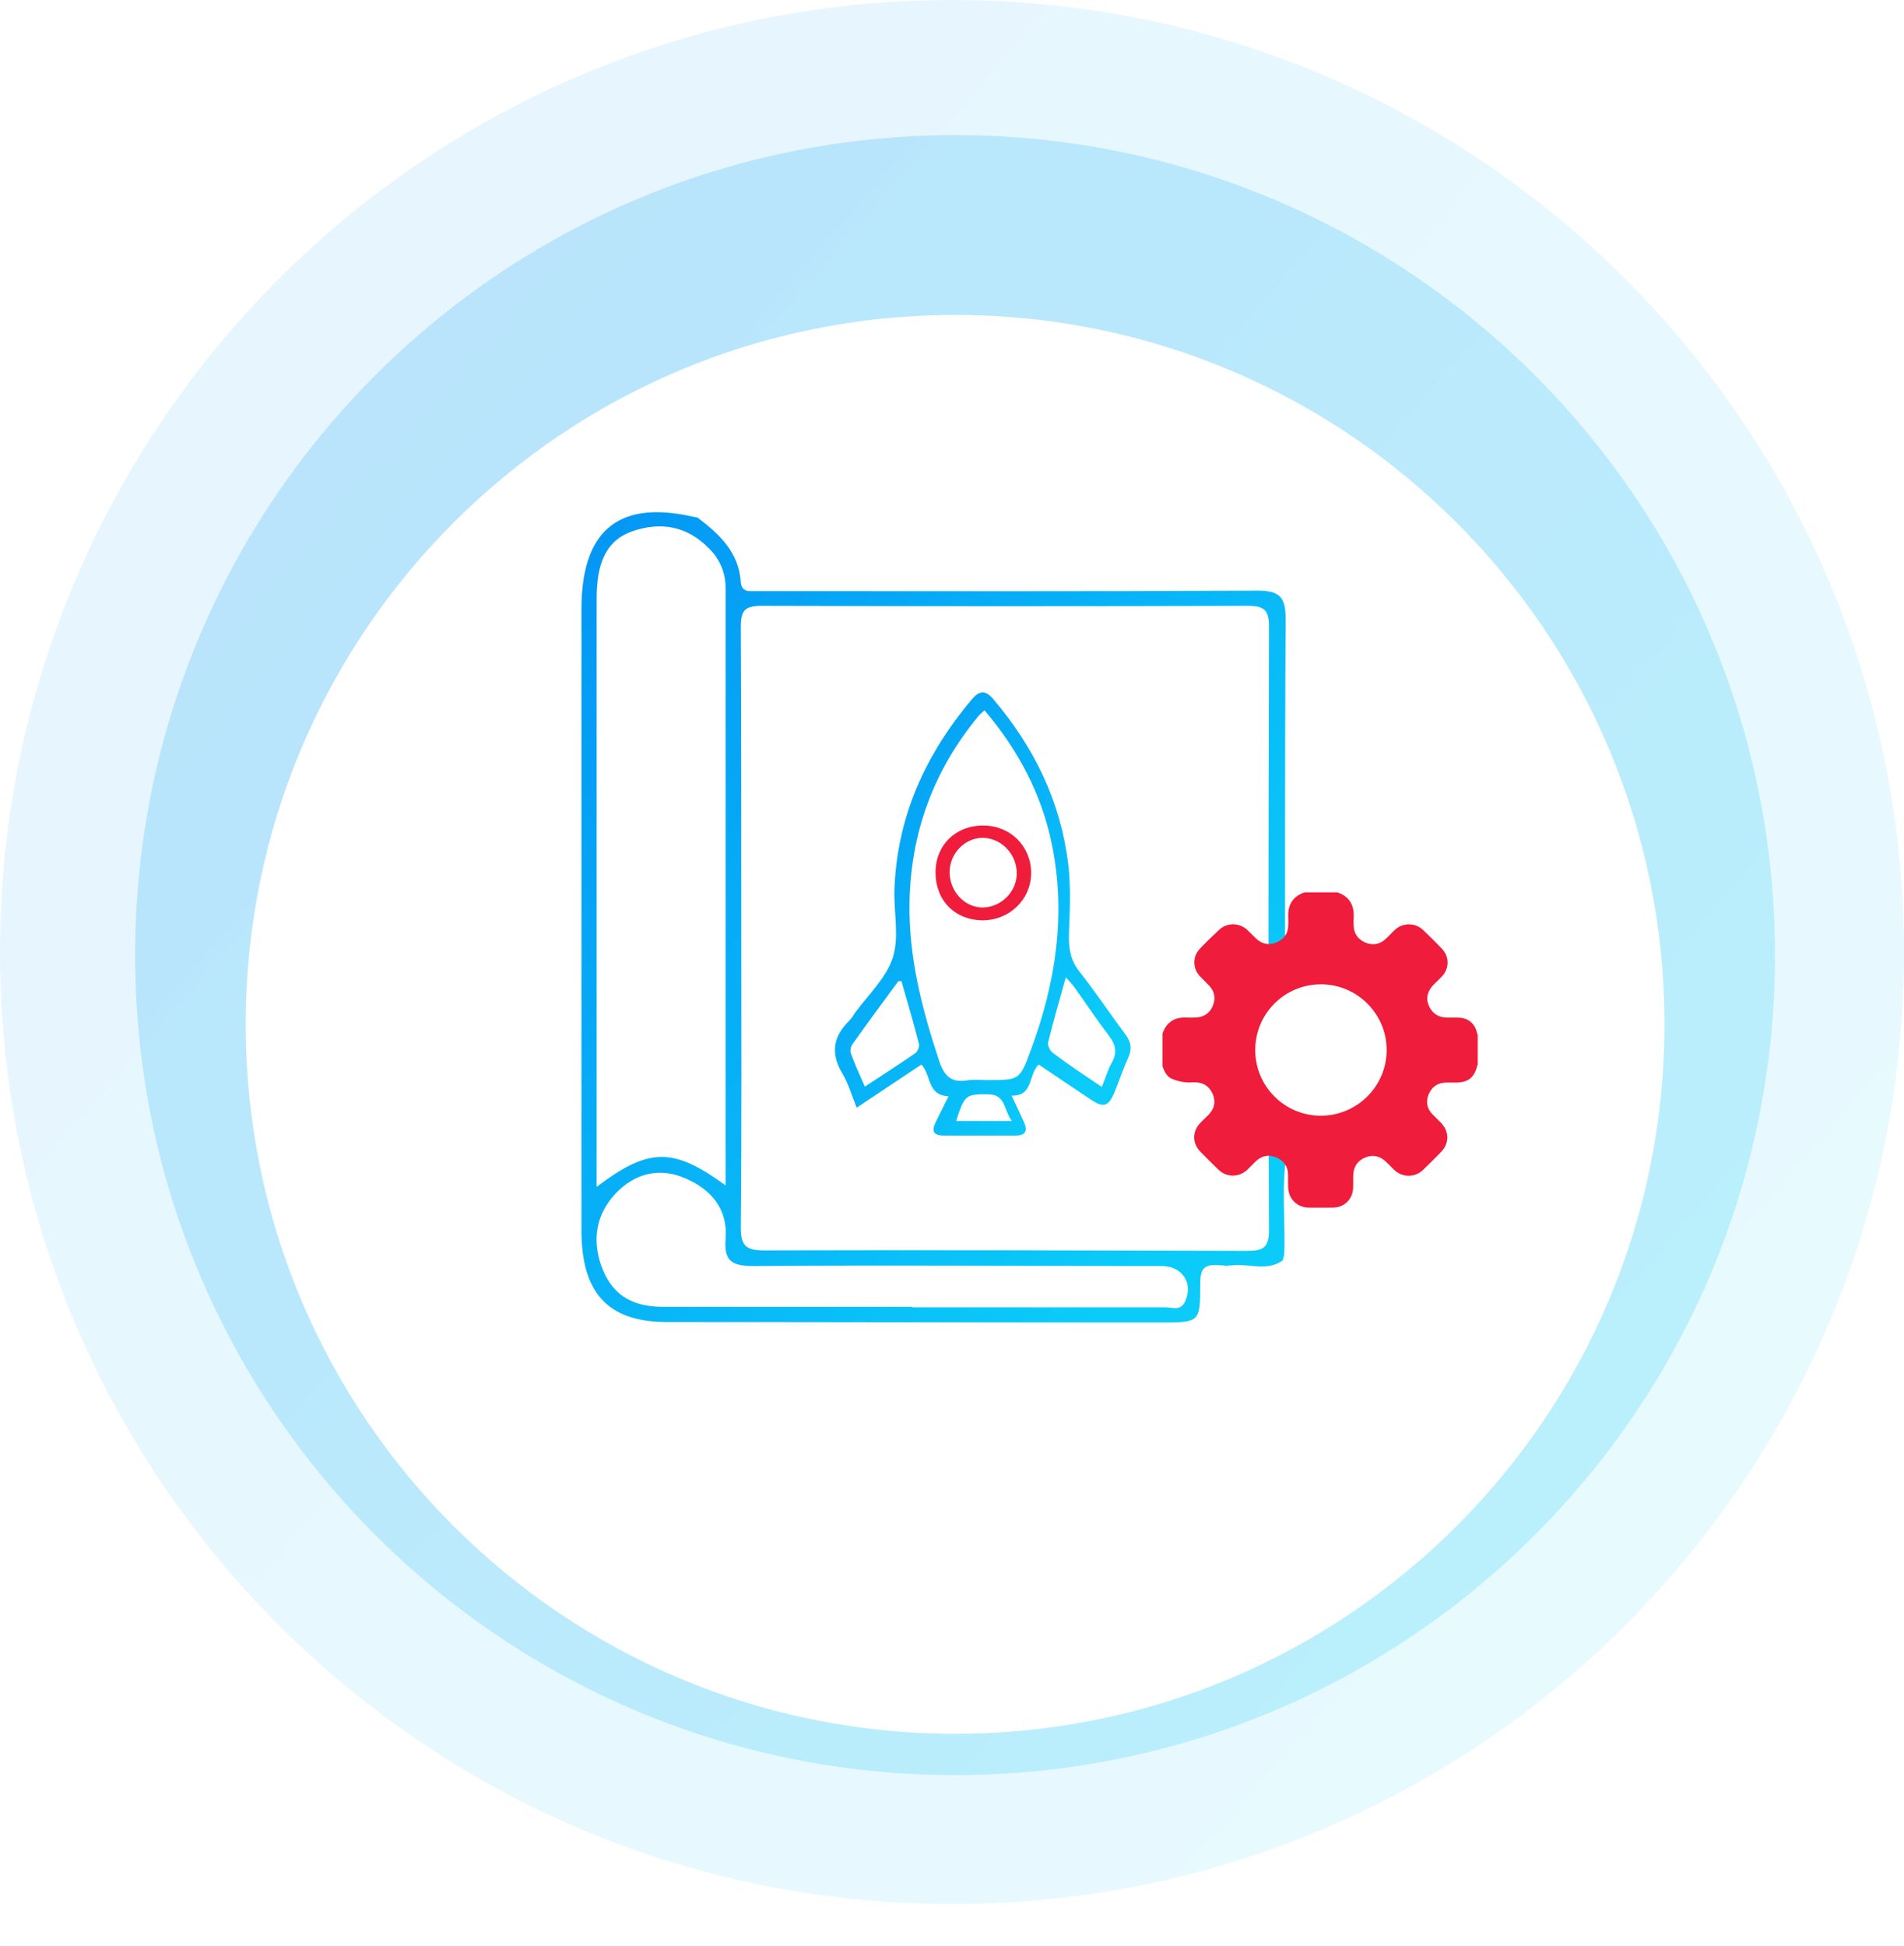
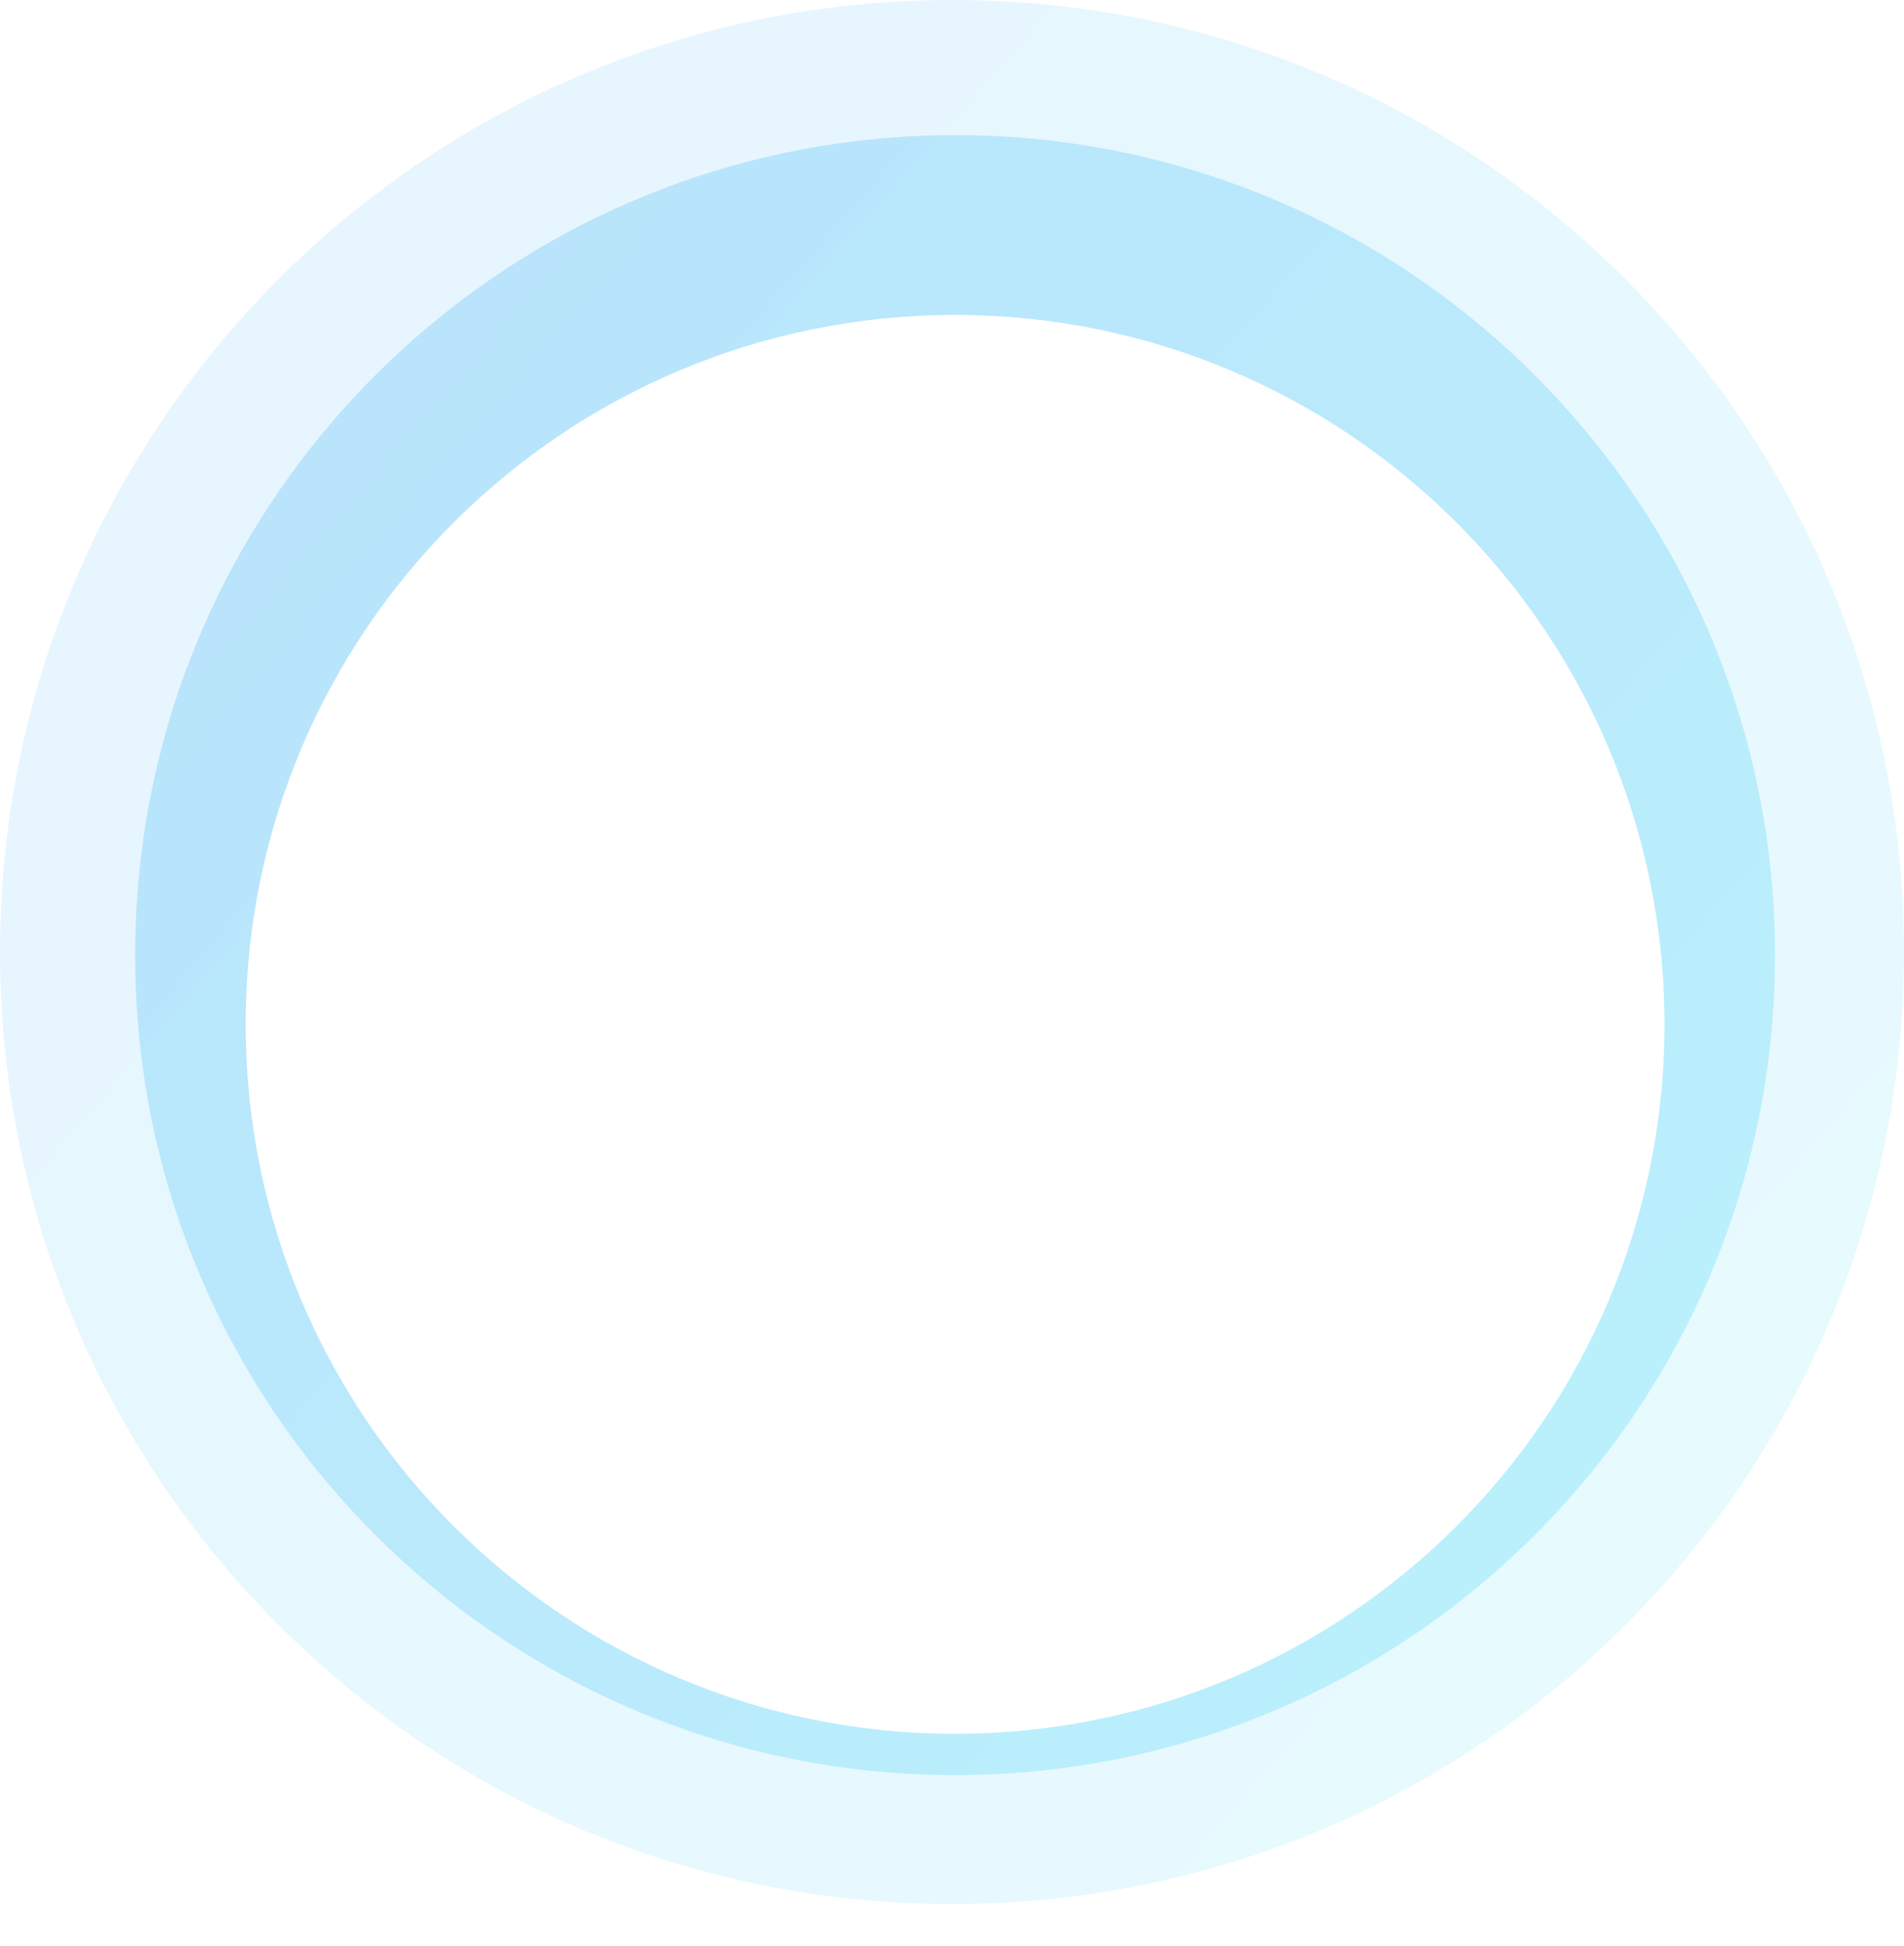
<svg xmlns="http://www.w3.org/2000/svg" width="275" height="281" viewBox="0 0 275 281" fill="none">
  <path opacity="0.098" d="M137.5 275C213.439 275 275 213.439 275 137.5C275 61.561 213.439 0 137.5 0C61.561 0 0 61.561 0 137.5C0 213.439 61.561 275 137.5 275Z" fill="url(#paint0_linear_325_1383)" />
  <path opacity="0.202" d="M137.943 256.371C203.349 256.371 256.37 203.349 256.37 137.944C256.37 72.538 203.349 19.516 137.943 19.516C72.537 19.516 19.516 72.538 19.516 137.944C19.516 203.349 72.537 256.371 137.943 256.371Z" fill="url(#paint1_linear_325_1383)" />
  <g filter="url(#filter0_d_325_1383)">
    <path d="M137.944 240.403C194.531 240.403 240.404 194.53 240.404 137.944C240.404 81.357 194.531 35.484 137.944 35.484C81.357 35.484 35.484 81.357 35.484 137.944C35.484 194.53 81.357 240.403 137.944 240.403Z" fill="white" />
  </g>
  <g clip-path="url(#clip0_325_1383)">
    <rect x="85.938" y="85.798" width="97.993" height="95.37" rx="2" fill="white" />
    <rect x="86" y="74" width="20" height="95" rx="10" fill="white" />
    <path d="M85.938 183.168C85.938 182.063 86.833 181.168 87.938 181.168H170.171C171.276 181.168 172.171 182.063 172.171 183.168V186C172.171 188.761 169.933 191 167.171 191H90.938C88.176 191 85.938 188.761 85.938 186V183.168Z" fill="white" />
    <path d="M100.756 74.754C103.909 77.151 106.72 79.754 106.994 84.07C107.062 85.097 107.679 85.44 108.571 85.371C109.393 85.371 110.147 85.371 110.97 85.371C136.814 85.371 155.73 85.44 181.574 85.303C184.728 85.303 185.688 86.125 185.688 89.344C185.55 113.662 185.619 137.98 185.619 162.298C185.619 163.668 185.825 165.038 185.893 166.34C185.002 171.272 185.688 176.272 185.482 181.204C185.413 181.478 185.345 181.752 185.276 182.026C183.083 183.602 180.683 182.574 178.352 182.711C175.268 182.917 179.042 182.917 175.957 182.711C173.764 182.574 173.352 183.396 173.352 185.451C173.352 191 173.284 191 167.594 191C143.806 191 120.087 190.931 96.3 190.931C87.525 190.931 83.981 186.41 83.981 177.711C83.981 147.776 83.981 117.909 83.981 87.974C83.981 77.014 88.965 72.219 99.727 74.548C100.07 74.617 100.413 74.685 100.756 74.754ZM107.062 133.733C107.062 148.255 107.131 162.709 106.994 177.231C106.994 179.971 107.748 180.588 110.421 180.588C135.923 180.519 154.496 180.588 179.998 180.656C182.466 180.656 183.288 180.245 183.288 177.574C183.151 148.598 183.22 119.622 183.288 90.577C183.288 88.248 182.74 87.495 180.272 87.495C154.565 87.563 135.717 87.563 110.01 87.495C107.542 87.495 106.994 88.18 106.994 90.577C107.062 104.962 107.062 119.348 107.062 133.733ZM104.8 171.203C104.8 142.09 104.8 113.525 104.8 84.892C104.8 82.631 103.909 80.645 102.264 79.069C99.179 75.987 95.409 75.302 91.295 76.74C87.388 78.11 86.174 81.604 86.174 86.467C86.174 113.525 86.174 140.515 86.174 167.573C86.174 168.806 86.174 169.97 86.174 171.409C93.715 165.723 97.191 165.655 104.8 171.203ZM131.741 188.739V188.808C143.944 188.808 156.146 188.808 168.348 188.808C169.239 188.808 170.405 189.356 171.09 188.123C172.461 185.451 170.816 182.848 167.8 182.848C148.194 182.848 128.519 182.711 108.913 182.848C105.897 182.848 104.526 182.3 104.8 178.944C105.143 174.697 102.812 171.82 98.973 170.176C95.203 168.532 91.658 169.491 88.916 172.368C86.106 175.382 85.489 179.012 86.86 182.848C88.231 186.616 90.816 188.739 95.751 188.739C107.748 188.739 119.745 188.739 131.741 188.739Z" fill="url(#paint2_linear_325_1383)" />
    <path d="M150.024 153.744C148.459 155.243 149.32 158.28 146.112 158.241C146.777 159.661 147.364 160.884 147.912 162.107C148.459 163.329 148.107 164 146.699 164C143.257 164 139.776 164 136.334 164C134.808 164 134.495 163.369 135.16 162.028C135.747 160.884 136.295 159.7 136.999 158.32C133.909 158.202 134.535 155.361 133.087 153.744C130.115 155.716 127.103 157.728 123.739 159.977C122.996 158.162 122.526 156.466 121.627 154.967C119.945 152.127 120.336 149.721 122.605 147.472C122.918 147.157 123.191 146.762 123.426 146.368C125.343 143.725 127.963 141.319 128.941 138.321C129.88 135.442 129.137 132.01 129.176 128.854C129.45 118.165 133.596 109.053 140.363 101.006C141.497 99.665 142.357 99.665 143.492 101.006C149.359 107.909 153.192 115.758 154.287 124.791C154.679 128.026 154.522 131.339 154.405 134.574C154.327 136.664 154.483 138.479 155.852 140.254C158.199 143.212 160.311 146.407 162.58 149.445C163.362 150.51 163.518 151.496 162.971 152.719C162.228 154.336 161.68 155.993 161.015 157.649C160.115 159.819 159.411 160.055 157.534 158.793C155.07 157.137 152.566 155.48 150.024 153.744ZM142.201 102.584C141.81 102.939 141.497 103.175 141.262 103.491C134.887 111.222 131.562 120.176 131.366 130.235C131.21 138.163 133.166 145.776 135.669 153.271C136.412 155.48 137.429 156.387 139.698 156.032C140.636 155.874 141.653 155.993 142.631 155.993C147.286 155.993 147.286 155.993 148.929 151.535C152.488 141.911 154.014 132.01 151.901 121.833C150.415 114.614 147.012 108.264 142.201 102.584ZM159.138 156.979C159.685 155.638 159.998 154.494 160.585 153.468C161.406 152.009 161.132 150.865 160.155 149.563C158.394 147.275 156.83 144.869 155.148 142.542C154.835 142.108 154.444 141.713 153.935 141.161C152.997 144.514 152.136 147.512 151.393 150.51C151.276 150.983 151.667 151.811 152.097 152.088C154.287 153.744 156.556 155.243 159.138 156.979ZM124.912 156.939C127.494 155.243 129.88 153.705 132.227 152.088C132.54 151.851 132.814 151.141 132.735 150.786C131.953 147.709 131.053 144.711 130.193 141.674C129.919 141.713 129.763 141.713 129.684 141.792C127.494 144.79 125.264 147.788 123.113 150.825C122.878 151.141 122.761 151.733 122.878 152.088C123.426 153.626 124.13 155.164 124.912 156.939ZM138.094 161.909C140.754 161.909 143.218 161.909 146.152 161.909C144.939 160.292 145.291 158.083 142.749 158.044C139.502 158.004 139.307 158.123 138.094 161.909Z" fill="url(#paint3_linear_325_1383)" />
-     <path d="M142.045 119.23C145.917 119.23 148.89 122.188 148.929 126.014C148.968 129.841 145.839 132.917 141.927 132.917C137.86 132.878 135.082 129.998 135.122 125.896C135.161 122.031 138.055 119.19 142.045 119.23ZM137.155 125.975C137.155 128.736 139.346 131.103 141.967 131.063C144.587 131.024 146.817 128.815 146.856 126.212C146.895 123.451 144.744 121.123 142.084 121.005C139.424 120.926 137.155 123.214 137.155 125.975Z" fill="#EF1C3B" />
+     <path d="M142.045 119.23C145.917 119.23 148.89 122.188 148.929 126.014C148.968 129.841 145.839 132.917 141.927 132.917C137.86 132.878 135.082 129.998 135.122 125.896C135.161 122.031 138.055 119.19 142.045 119.23ZM137.155 125.975C137.155 128.736 139.346 131.103 141.967 131.063C144.587 131.024 146.817 128.815 146.856 126.212C146.895 123.451 144.744 121.123 142.084 121.005Z" fill="#EF1C3B" />
  </g>
  <g clip-path="url(#clip1_325_1383)">
    <circle cx="191.2" cy="152.172" r="10.872" fill="white" />
    <path d="M188.427 128.876C190.005 128.876 191.595 128.876 193.173 128.876C194.94 129.493 195.628 130.786 195.51 132.588C195.486 132.944 195.498 133.3 195.51 133.656C195.545 134.854 196.139 135.672 197.218 136.135C198.31 136.597 199.306 136.384 200.172 135.577C200.623 135.162 201.026 134.7 201.477 134.285C202.628 133.229 204.384 133.229 205.523 134.296C206.46 135.174 207.374 136.087 208.252 137.013C209.355 138.163 209.355 139.859 208.263 141.021C207.896 141.413 207.504 141.769 207.125 142.148C206.187 143.073 205.903 144.141 206.353 145.208C206.84 146.359 207.741 146.952 208.987 146.964C209.557 146.976 210.138 146.952 210.707 146.976C212.084 147.023 213.045 147.853 213.329 149.182C213.353 149.288 213.401 149.395 213.436 149.514C213.436 150.937 213.436 152.36 213.436 153.784C213.401 153.831 213.365 153.879 213.353 153.926C212.962 155.598 212.06 156.334 210.352 156.346C209.794 156.346 209.248 156.334 208.691 156.358C207.552 156.429 206.769 157.034 206.342 158.066C205.914 159.109 206.092 160.082 206.875 160.912C207.279 161.339 207.73 161.742 208.133 162.169C209.331 163.403 209.343 165.135 208.145 166.368C207.302 167.234 206.448 168.088 205.582 168.918C204.348 170.116 202.557 170.104 201.323 168.918C200.943 168.551 200.576 168.159 200.184 167.791C199.318 166.973 198.31 166.7 197.183 167.175C196.055 167.649 195.474 168.539 195.45 169.76C195.439 170.377 195.462 170.982 195.439 171.599C195.355 173.224 194.145 174.398 192.508 174.41C191.345 174.422 190.171 174.422 189.008 174.41C187.347 174.386 186.102 173.153 186.054 171.48C186.03 170.887 186.054 170.294 186.042 169.701C186.03 168.479 185.425 167.625 184.322 167.163C183.207 166.688 182.198 166.926 181.332 167.768C180.917 168.171 180.526 168.586 180.11 168.978C178.912 170.069 177.144 170.057 175.982 168.93C175.104 168.076 174.226 167.21 173.372 166.333C172.173 165.099 172.185 163.379 173.395 162.146C173.763 161.766 174.155 161.398 174.534 161.019C175.377 160.153 175.638 159.145 175.163 158.03C174.689 156.903 173.811 156.322 172.565 156.31C172.067 156.31 171.568 156.369 171.082 156.298C170.453 156.192 169.801 156.061 169.231 155.788C168.507 155.48 168.187 154.744 167.902 154.021C167.902 152.443 167.902 150.854 167.902 149.277C168.496 147.557 169.729 146.845 171.509 146.964C171.96 146.987 172.423 146.976 172.873 146.94C174.012 146.845 174.795 146.228 175.199 145.185C175.614 144.129 175.4 143.156 174.629 142.338C174.214 141.887 173.763 141.472 173.336 141.033C172.245 139.883 172.209 138.163 173.312 137.013C174.202 136.076 175.139 135.162 176.1 134.273C177.275 133.193 179.031 133.241 180.182 134.332C180.609 134.735 181.012 135.174 181.451 135.577C182.305 136.36 183.29 136.562 184.358 136.111C185.437 135.66 186.042 134.83 186.066 133.632C186.078 133.253 186.09 132.885 186.066 132.505C185.971 130.726 186.671 129.469 188.427 128.876ZM181.297 151.649C181.297 156.879 185.52 161.126 190.74 161.137C195.984 161.149 200.267 156.903 200.279 151.673C200.291 146.442 196.032 142.16 190.788 142.16C185.532 142.16 181.297 146.394 181.297 151.649Z" fill="#EF1C3B" />
  </g>
  <defs>
    <filter id="filter0_d_325_1383" x="5.484" y="15.484" width="264.918" height="264.919" filterUnits="userSpaceOnUse" color-interpolation-filters="sRGB">
      <feFlood flood-opacity="0" result="BackgroundImageFix" />
      <feColorMatrix in="SourceAlpha" type="matrix" values="0 0 0 0 0 0 0 0 0 0 0 0 0 0 0 0 0 0 127 0" result="hardAlpha" />
      <feOffset dy="10" />
      <feGaussianBlur stdDeviation="15" />
      <feColorMatrix type="matrix" values="0 0 0 0 0.008 0 0 0 0 0.741 0 0 0 0 0.953 0 0 0 0.2 0" />
      <feBlend mode="normal" in2="BackgroundImageFix" result="effect1_dropShadow_325_1383" />
      <feBlend mode="normal" in="SourceGraphic" in2="effect1_dropShadow_325_1383" result="shape" />
    </filter>
    <linearGradient id="paint0_linear_325_1383" x1="-103.397" y1="128.351" x2="141.519" y2="341.783" gradientUnits="userSpaceOnUse">
      <stop stop-color="#0497F4" />
      <stop offset="1" stop-color="#0BCBF9" />
    </linearGradient>
    <linearGradient id="paint1_linear_325_1383" x1="-69.54" y1="130.064" x2="141.405" y2="313.89" gradientUnits="userSpaceOnUse">
      <stop stop-color="#0497F4" />
      <stop offset="1" stop-color="#0BCBF9" />
    </linearGradient>
    <linearGradient id="paint2_linear_325_1383" x1="45.662" y1="128.593" x2="146.995" y2="205.494" gradientUnits="userSpaceOnUse">
      <stop stop-color="#0497F4" />
      <stop offset="1" stop-color="#0BCBF9" />
    </linearGradient>
    <linearGradient id="paint3_linear_325_1383" x1="104.533" y1="129.871" x2="154.541" y2="158.95" gradientUnits="userSpaceOnUse">
      <stop stop-color="#0497F4" />
      <stop offset="1" stop-color="#0BCBF9" />
    </linearGradient>
    <clipPath id="clip0_325_1383">
-       <rect width="109.752" height="117" fill="white" transform="translate(83 74)" />
-     </clipPath>
+       </clipPath>
    <clipPath id="clip1_325_1383">
-       <rect width="45.557" height="45.557" fill="white" transform="translate(167.902 128.876)" />
-     </clipPath>
+       </clipPath>
  </defs>
</svg>